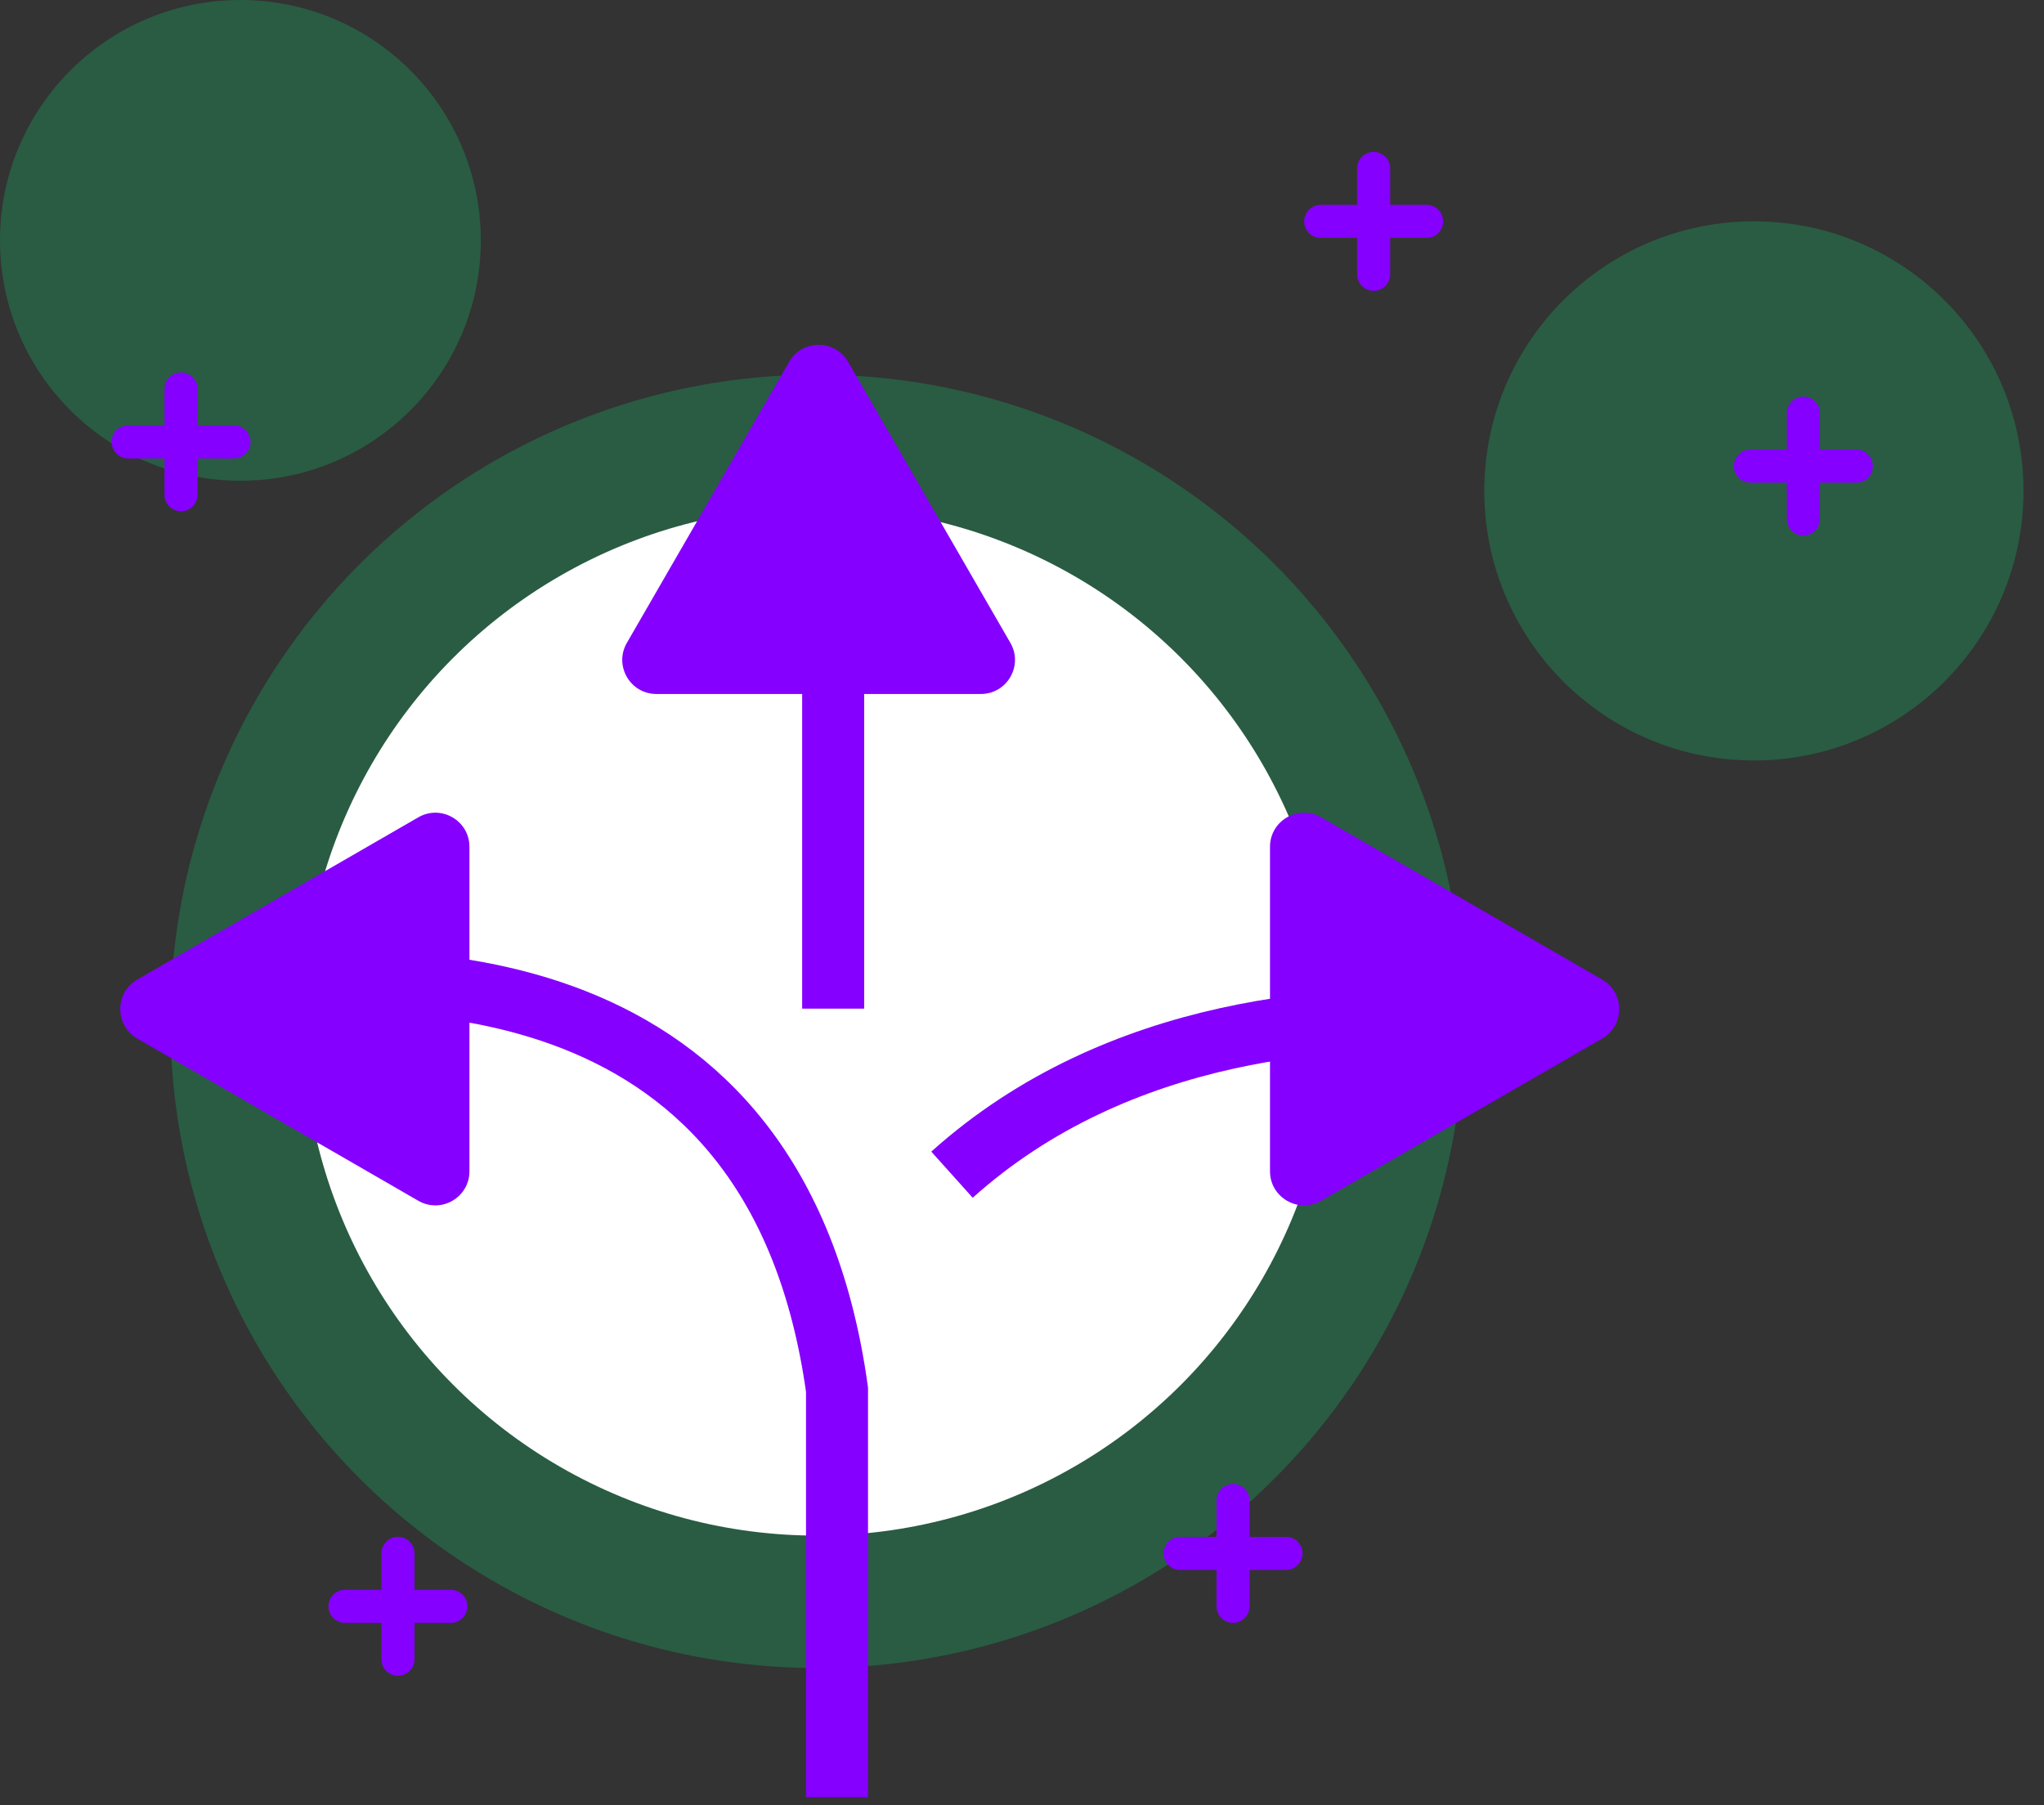
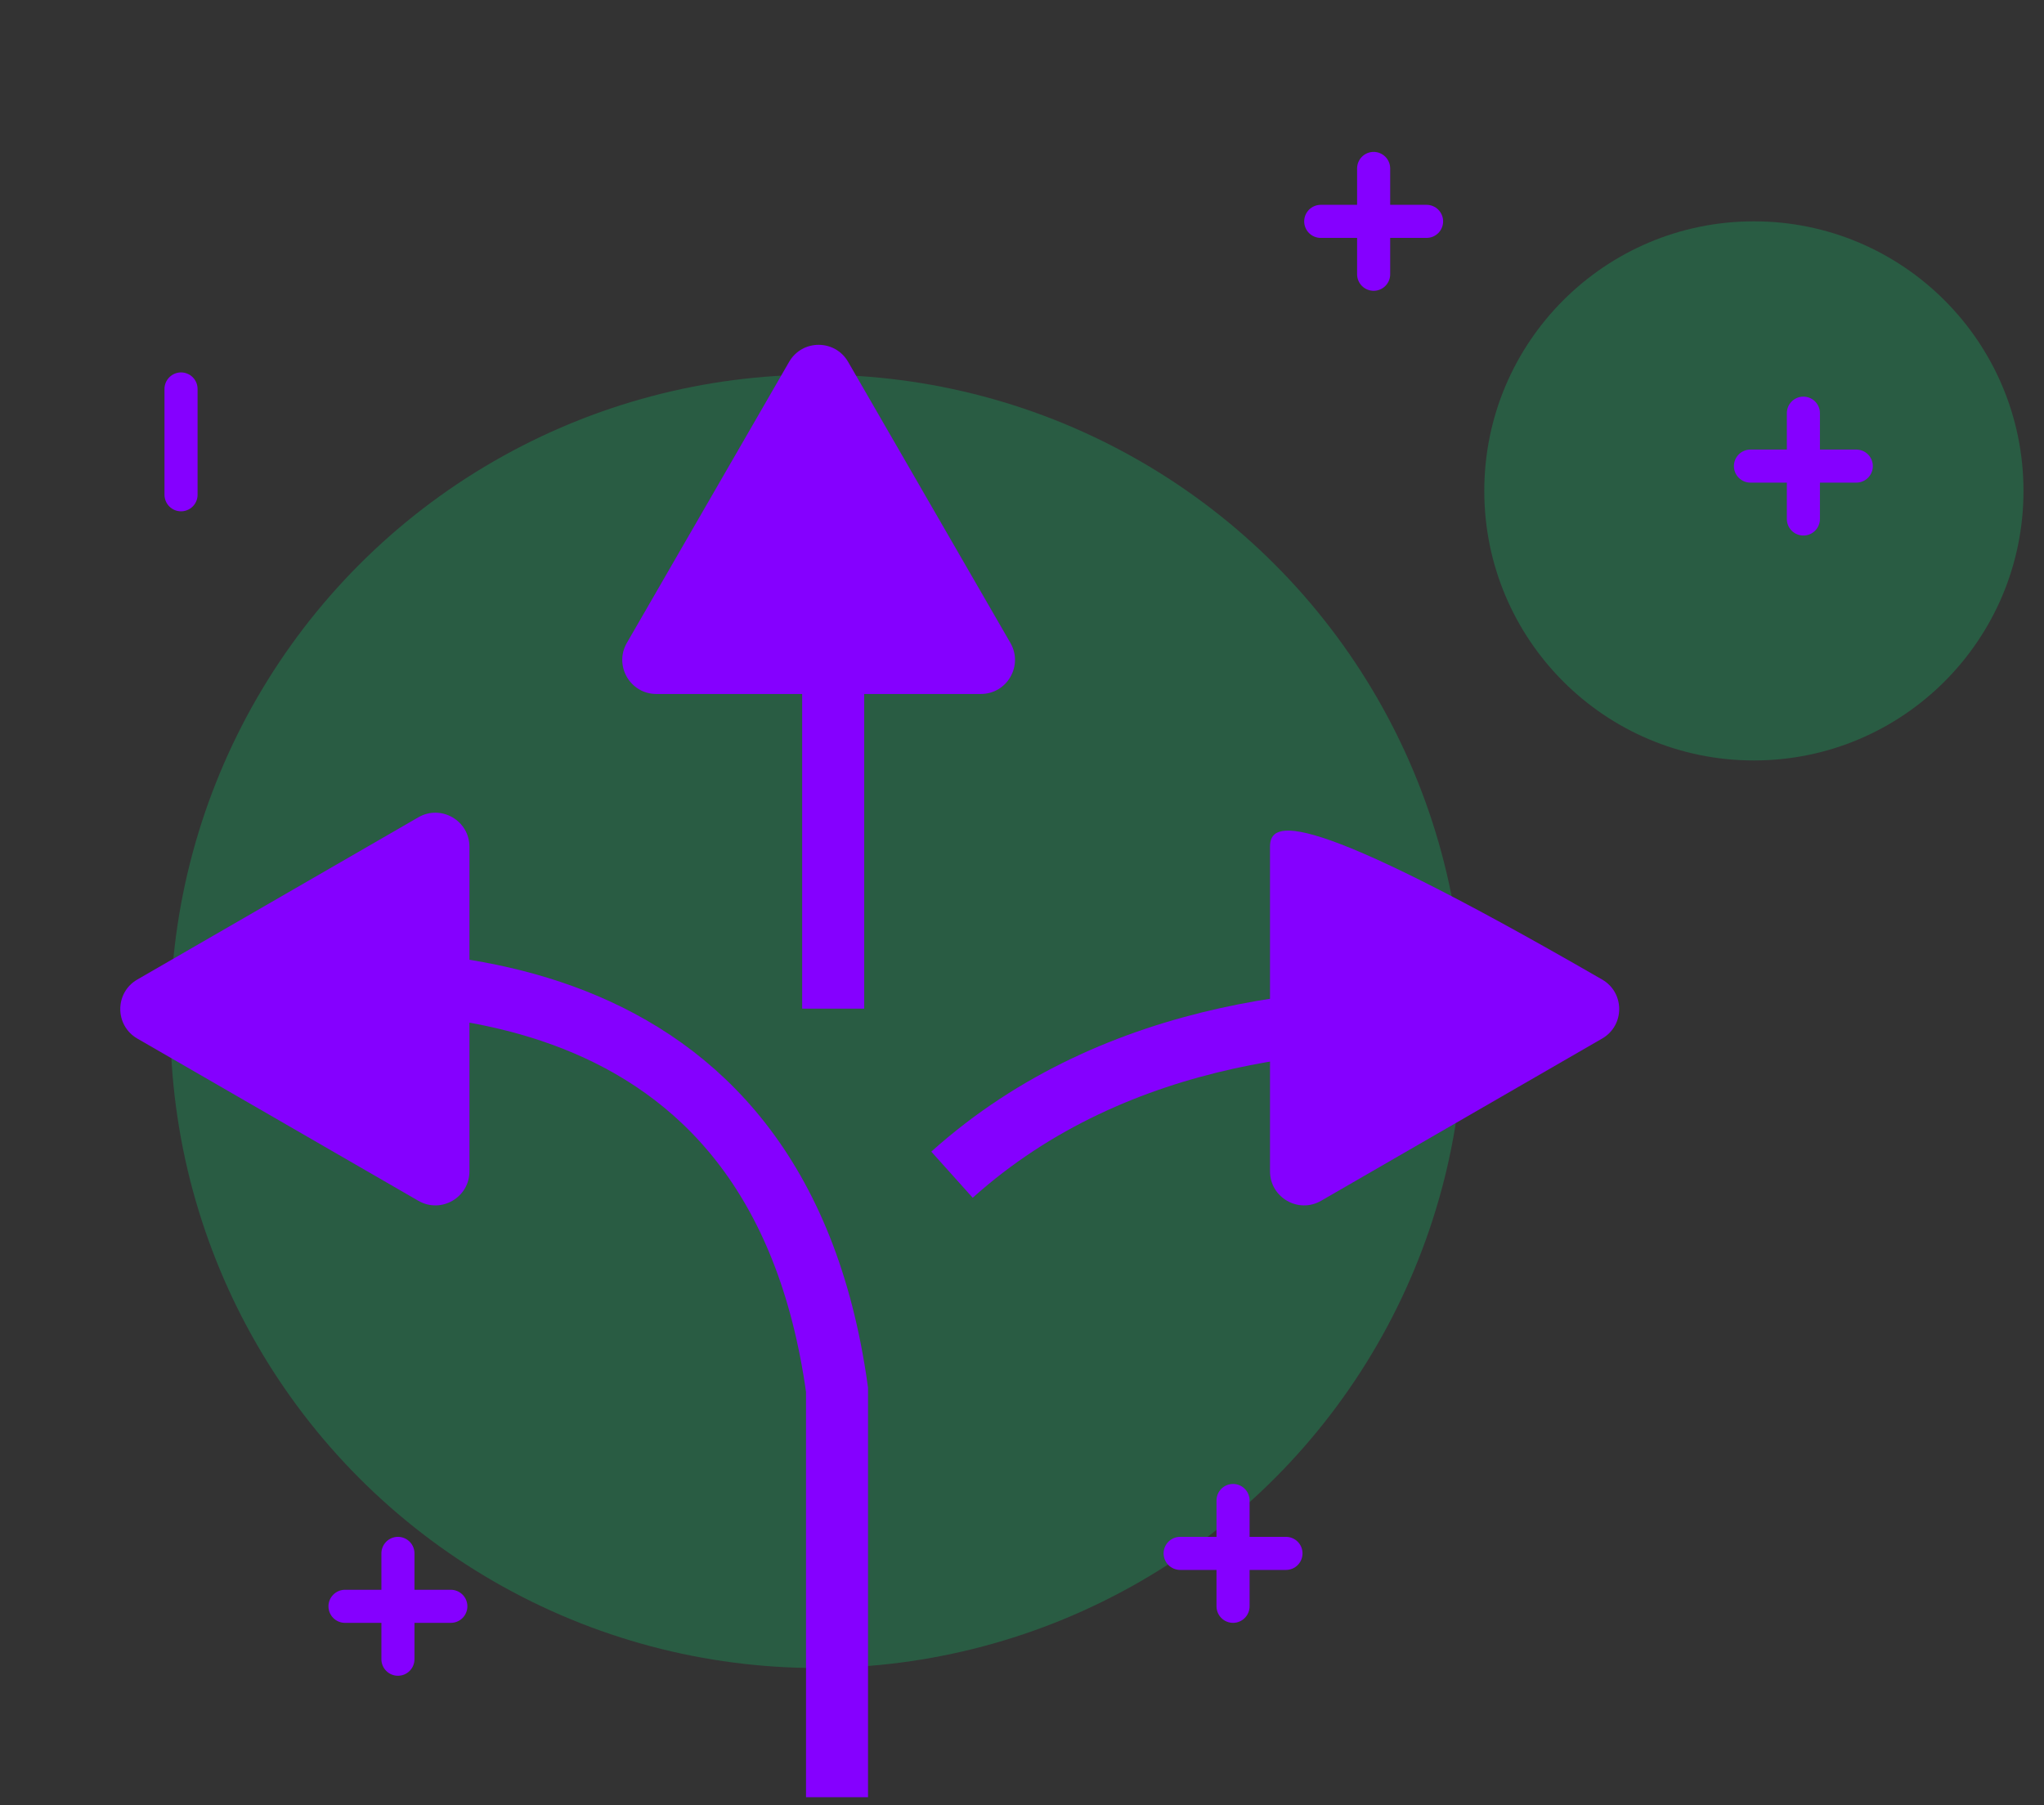
<svg xmlns="http://www.w3.org/2000/svg" width="60" height="53" viewBox="0 0 60 53" fill="none">
  <rect x="0" y="0" width="60" height="53" fill="#333333" stroke="none" />
-   <circle opacity="0.2" cx="7.057" cy="7.057" r="7.057" fill="#00FF85" />
  <circle opacity="0.2" cx="23.985" cy="29.985" r="18.985" fill="#00FF85" />
  <circle opacity="0.2" cx="51.484" cy="14.412" r="7.914" fill="#00FF85" />
  <path d="M36.195 44.052V47.159" stroke="#8500FF" stroke-width="0.971" stroke-linecap="round" />
  <path d="M37.749 45.605L34.642 45.605" stroke="#8500FF" stroke-width="0.971" stroke-linecap="round" />
  <path d="M52.937 12.13V15.237" stroke="#8500FF" stroke-width="0.971" stroke-linecap="round" />
  <path d="M54.49 13.684L51.383 13.684" stroke="#8500FF" stroke-width="0.971" stroke-linecap="round" />
  <path d="M5.314 11.419V14.526" stroke="#8500FF" stroke-width="0.971" stroke-linecap="round" />
-   <path d="M6.868 12.973L3.761 12.973" stroke="#8500FF" stroke-width="0.971" stroke-linecap="round" />
  <path d="M11.681 45.605V48.712" stroke="#8500FF" stroke-width="0.971" stroke-linecap="round" />
  <path d="M13.234 47.159L10.127 47.159" stroke="#8500FF" stroke-width="0.971" stroke-linecap="round" />
  <path d="M40.322 4.945V8.052" stroke="#8500FF" stroke-width="0.971" stroke-linecap="round" />
  <path d="M41.876 6.499L38.769 6.499" stroke="#8500FF" stroke-width="0.971" stroke-linecap="round" />
-   <circle cx="23.984" cy="29.985" r="15.098" fill="white" />
  <path d="M24.457 15.237V29.612" stroke="#8500FF" stroke-width="1.82" />
  <path d="M4.03 30.49C3.364 30.105 3.364 29.143 4.03 28.758L12.28 23.995C12.947 23.61 13.78 24.091 13.78 24.861L13.78 34.387C13.78 35.157 12.947 35.638 12.28 35.253L4.03 30.49Z" fill="#8500FF" />
-   <path d="M47.03 30.49C47.697 30.105 47.697 29.143 47.03 28.758L38.78 23.995C38.114 23.61 37.28 24.091 37.28 24.861L37.28 34.387C37.28 35.157 38.114 35.638 38.78 35.253L47.03 30.49Z" fill="#8500FF" />
+   <path d="M47.03 30.49C47.697 30.105 47.697 29.143 47.03 28.758C38.114 23.61 37.28 24.091 37.28 24.861L37.28 34.387C37.28 35.157 38.114 35.638 38.78 35.253L47.03 30.49Z" fill="#8500FF" />
  <path d="M24.896 10.624C24.511 9.957 23.549 9.957 23.164 10.624L18.401 18.874C18.016 19.54 18.497 20.374 19.267 20.374L28.793 20.374C29.563 20.374 30.044 19.54 29.659 18.874L24.896 10.624Z" fill="#8500FF" />
  <path d="M6.195 29.05C11.862 28.383 22.82 28.175 24.57 40.8V52.763" stroke="#8500FF" stroke-width="1.82" />
  <path d="M43.57 29.987C39.362 29.696 32.82 30.112 27.945 34.487" stroke="#8500FF" stroke-width="1.82" />
</svg>